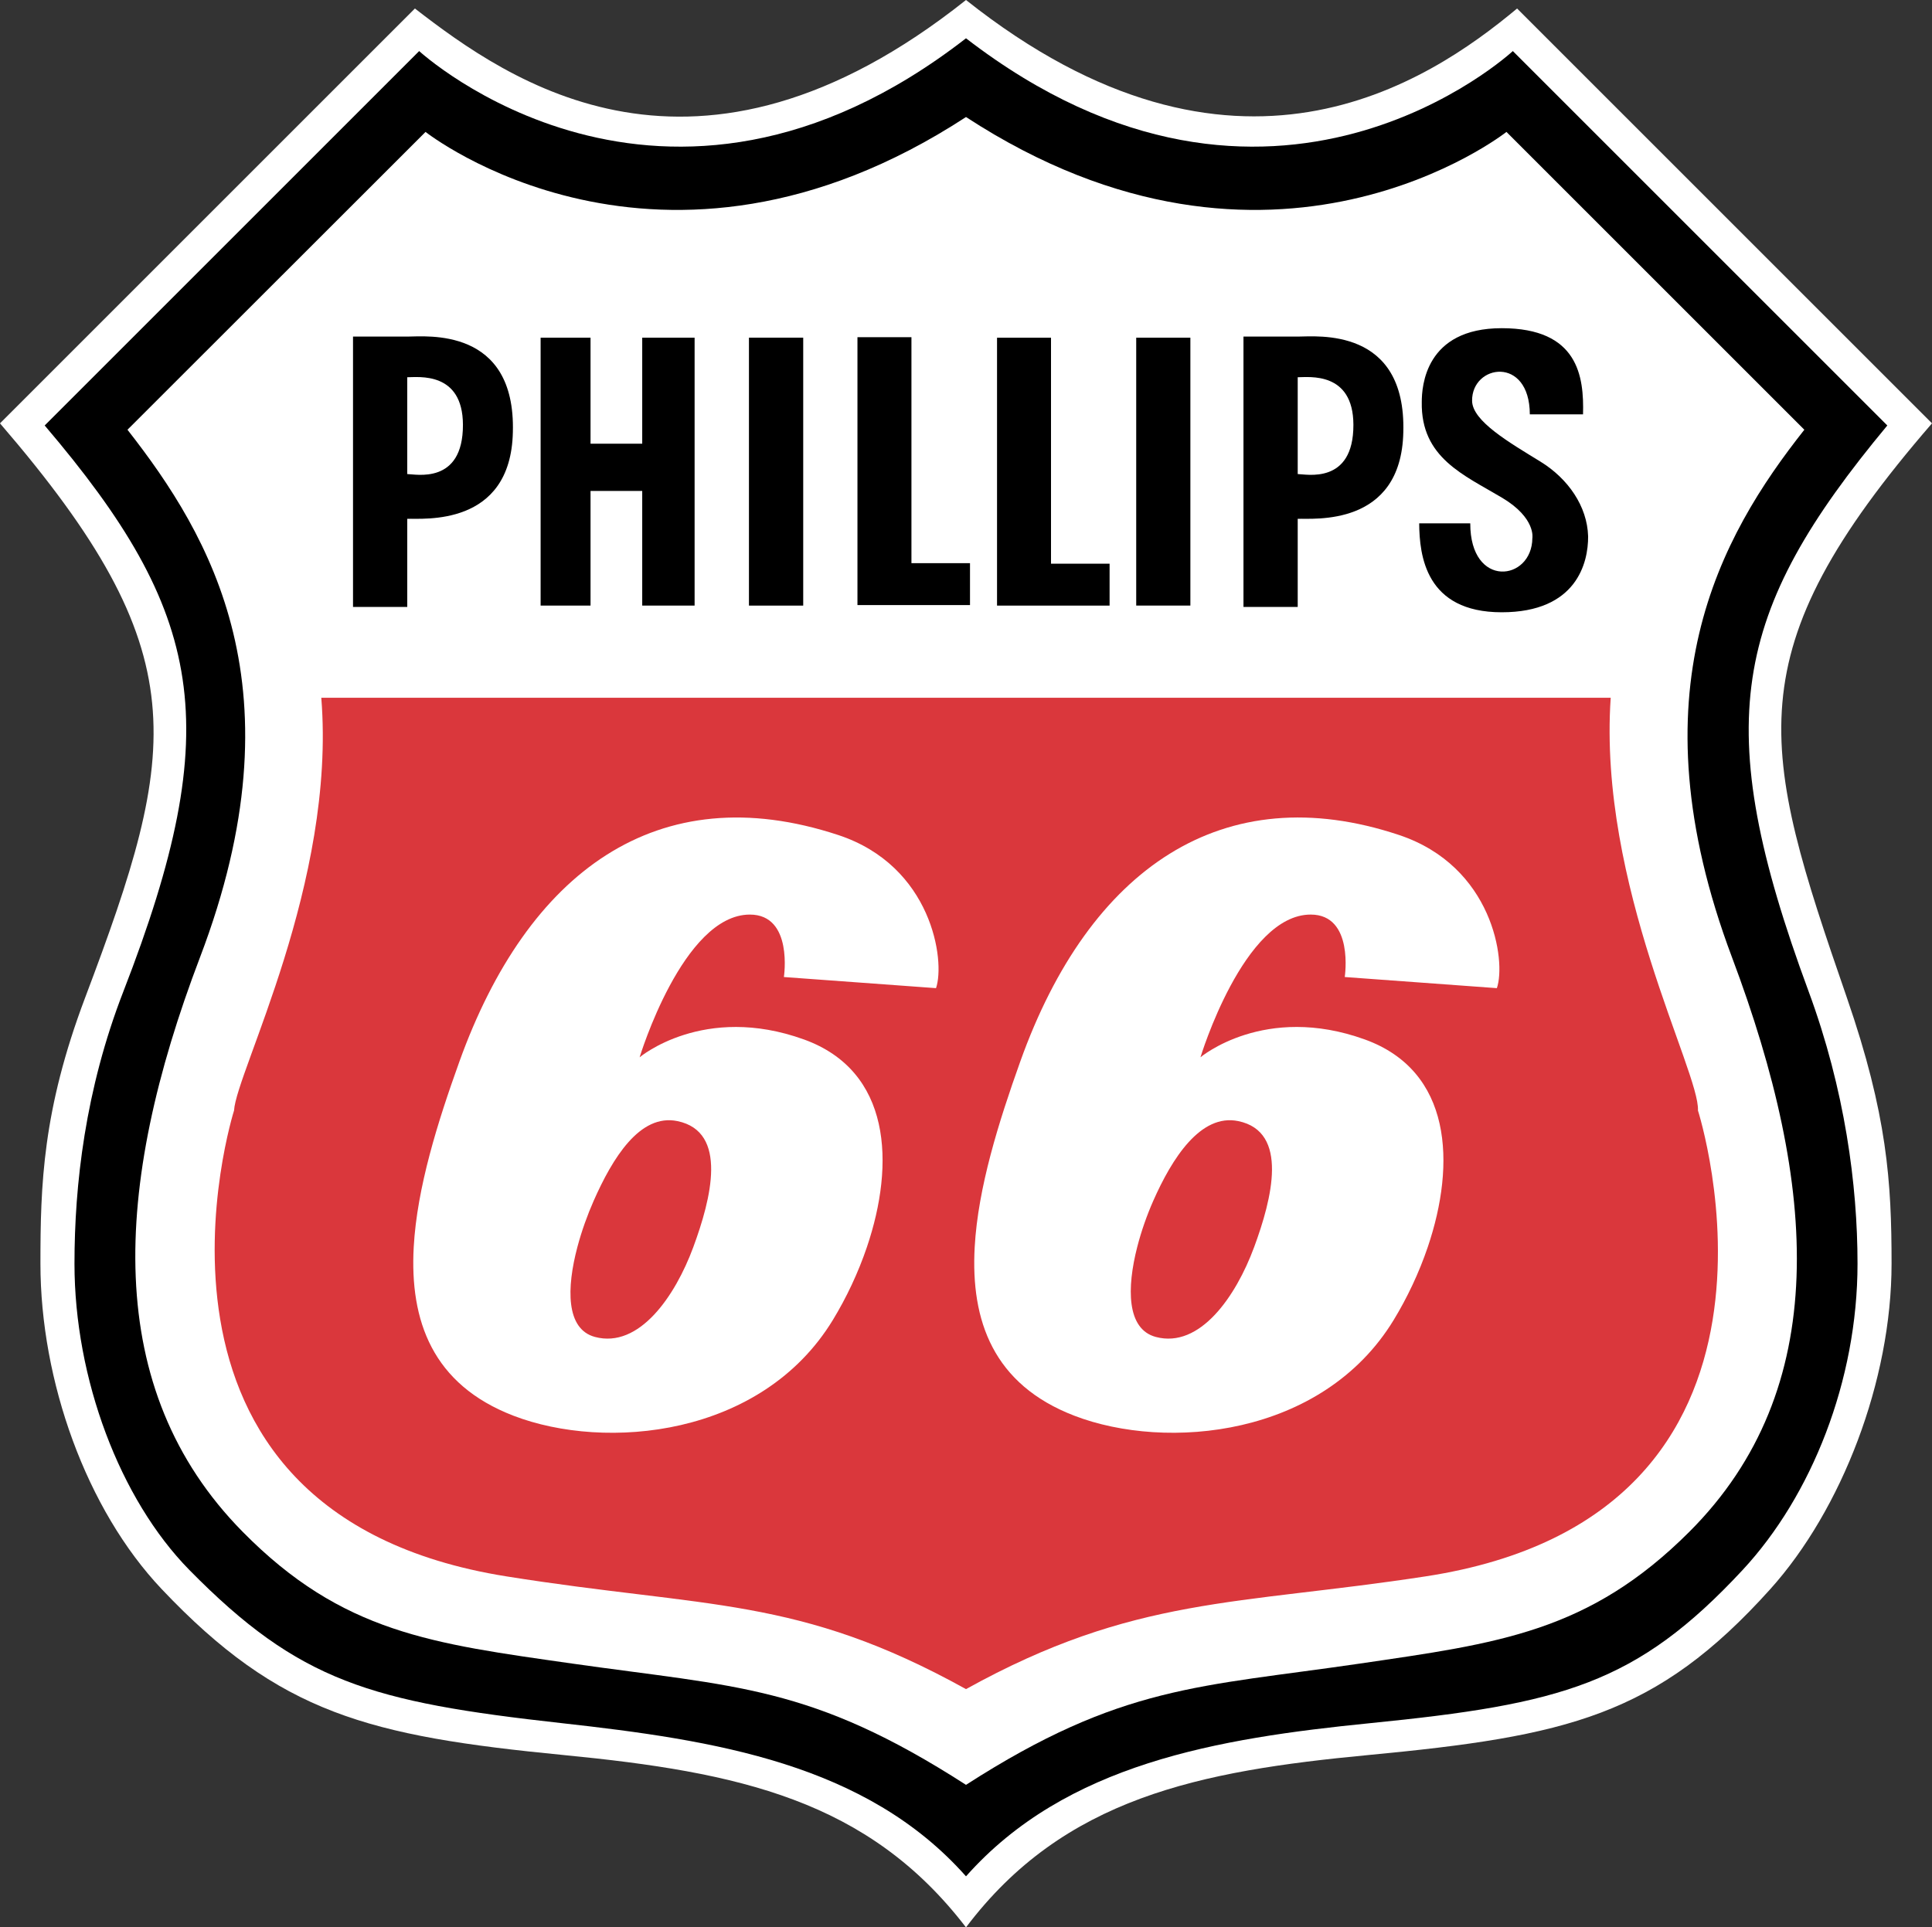
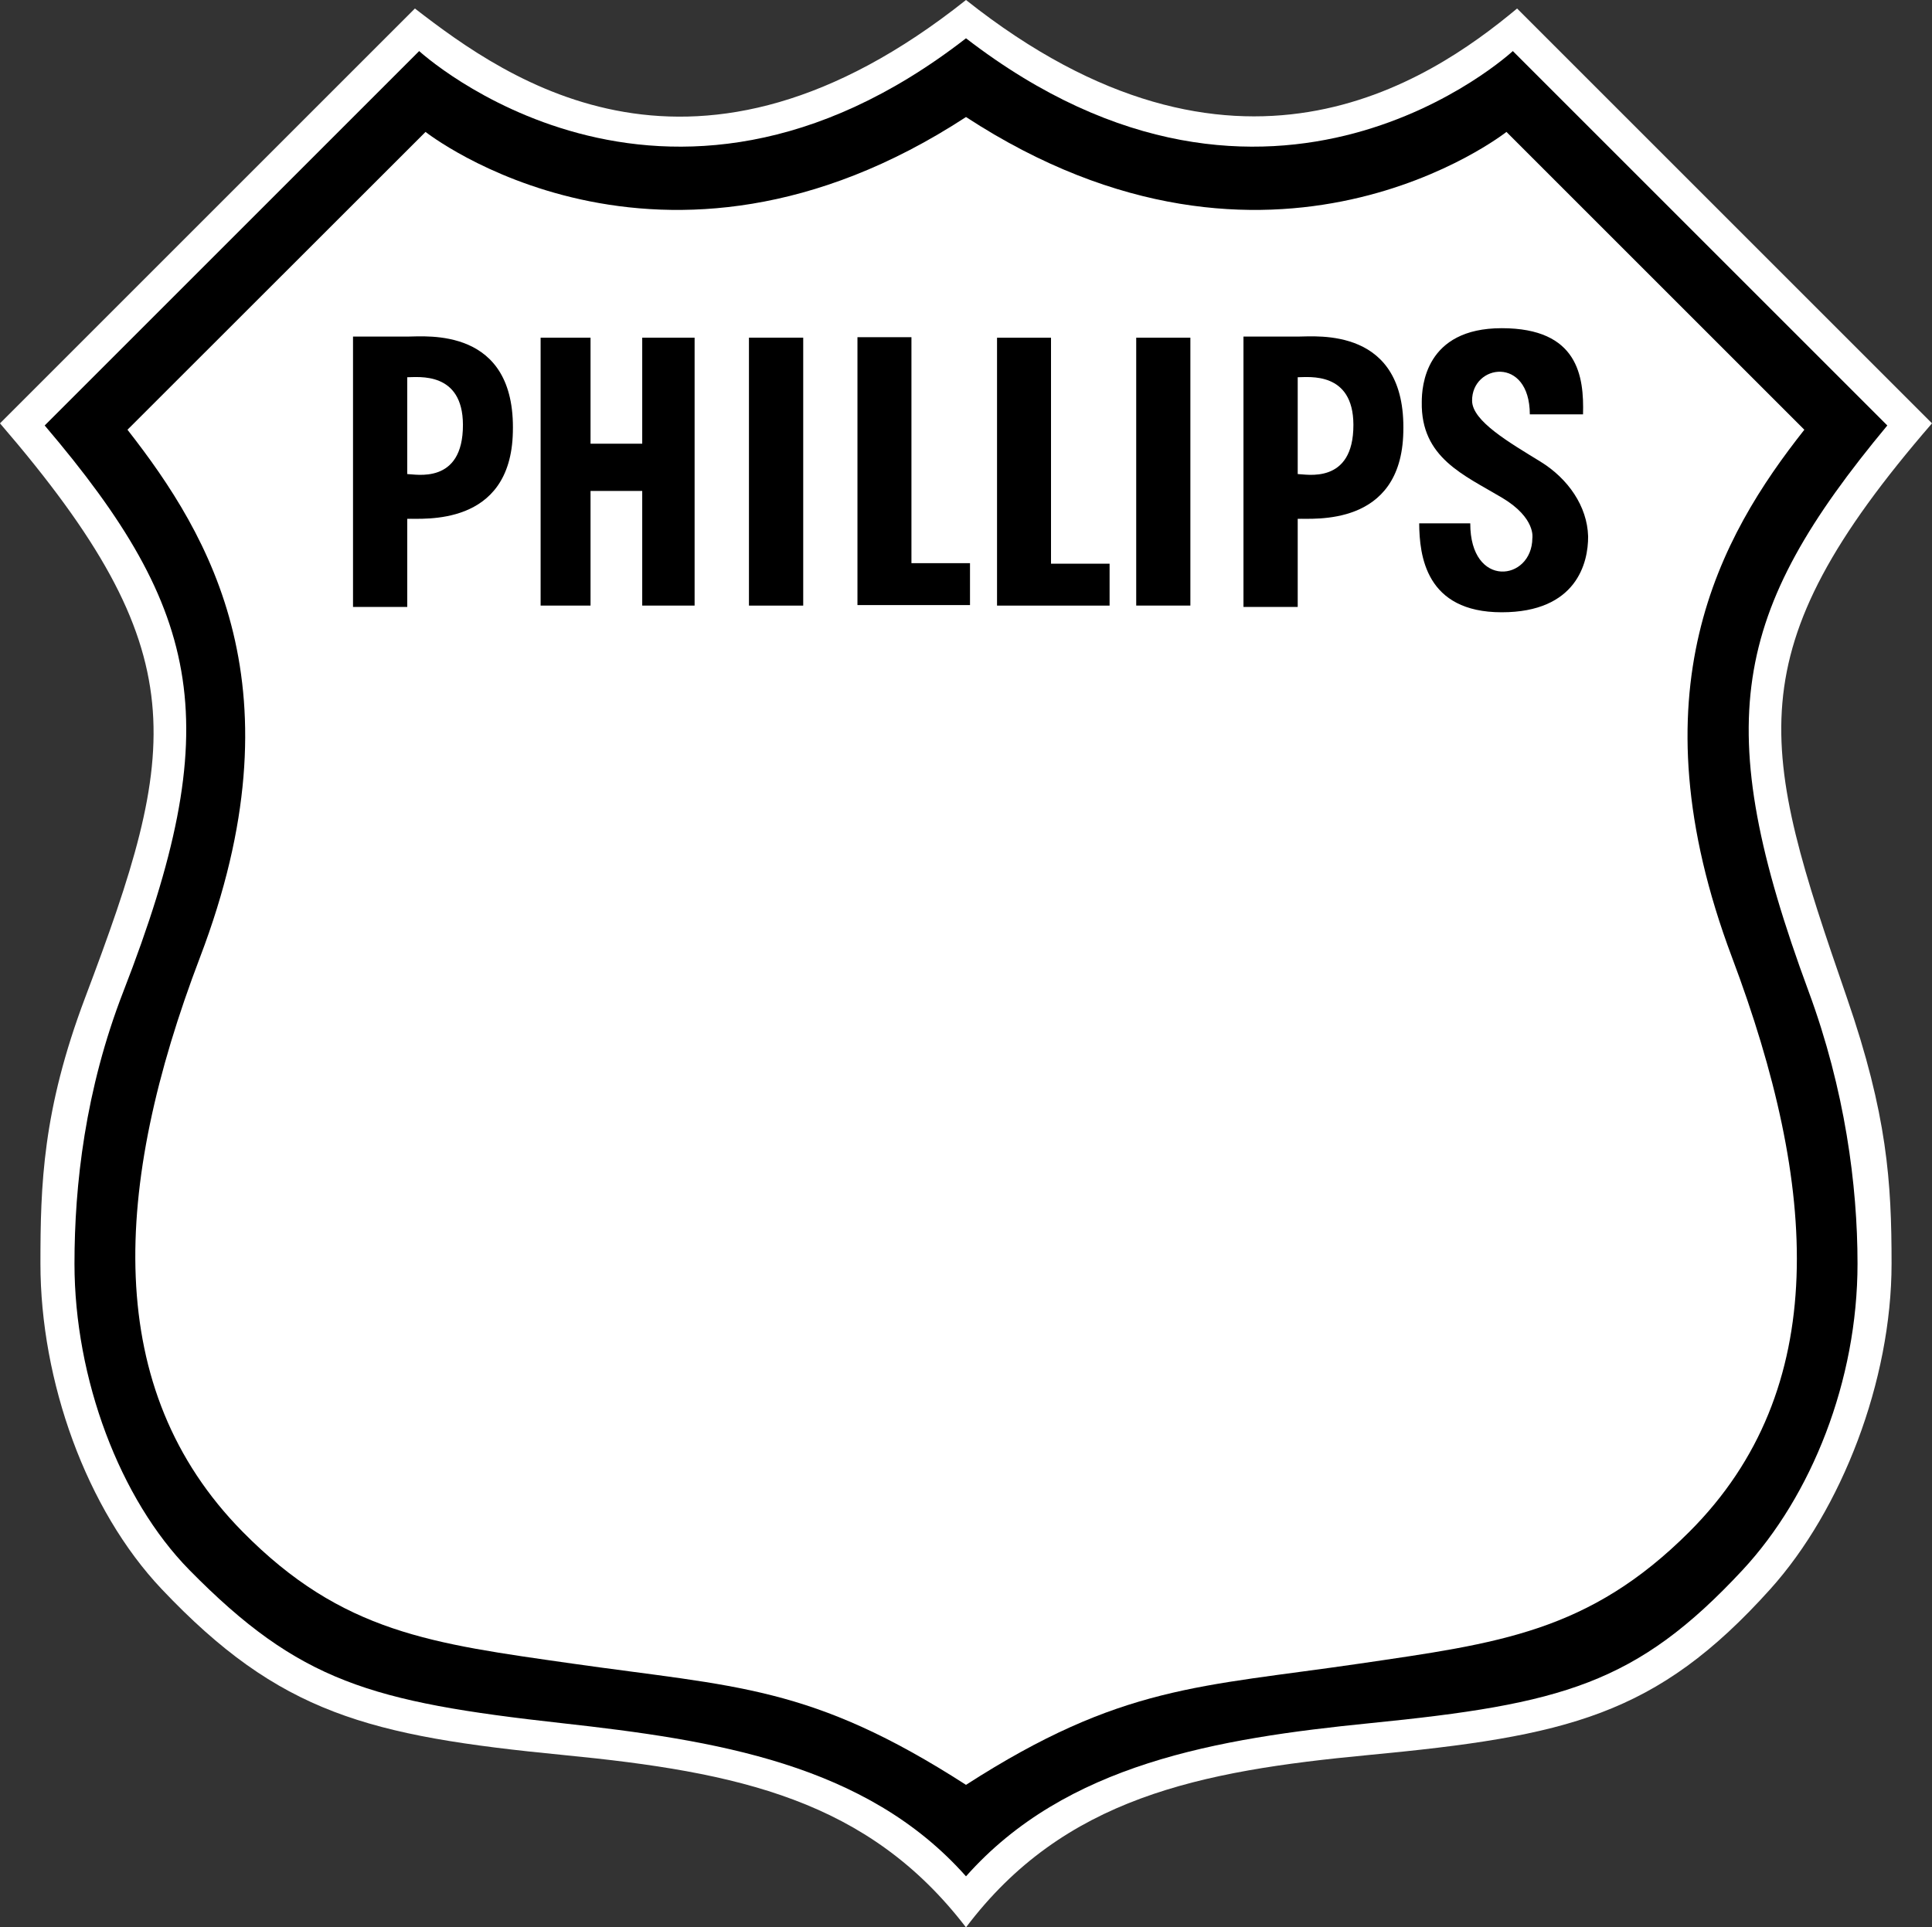
<svg xmlns="http://www.w3.org/2000/svg" version="1.1" id="Layer_1" x="0px" y="0px" width="175.748px" height="175.361px" viewBox="0 0 175.748 175.361" enable-background="new 0 0 175.748 175.361" xml:space="preserve">
  <rect x="0" y="0" width="175.748" height="175.361" fill="#333333" stroke="none" />
  <path fill-rule="evenodd" clip-rule="evenodd" fill="#FFFFFF" d="M87.874,175.361c8.903-11.808,21.253-14.223,36.582-15.679  c18.124-1.721,26.216-3.569,36.582-15.097c6.503-7.232,11.032-18.969,11.032-29.614c0-7.422-0.387-13.549-4.064-24.194  c-7.874-22.794-10.355-31.355,7.742-52.26L138.005,0.774C129.876,7.549,112.262,19.356,87.874,0  C63.292,19.549,46.26,7.355,37.743,0.774L0,38.518c18.001,20.904,16.322,29.524,7.742,52.26  c-3.871,10.259-4.064,17.033-4.064,24.194c0,10.66,4.162,22.357,11.033,29.614c10.71,11.312,18.78,13.36,36.582,15.097  C67.164,161.231,78.97,163.748,87.874,175.361L87.874,175.361z" />
  <path fill-rule="evenodd" clip-rule="evenodd" d="M87.874,170.716c9.098-10.259,22.876-12.546,36.775-13.937  c17.42-1.741,24.216-3.548,33.872-13.936c6.264-6.737,10.452-17.227,10.452-27.872c0-7.137-1.147-15.831-4.452-24.775  c-9.011-24.387-6.989-34.452,7.162-51.485L137.618,4.646c0,0-21.872,20.323-49.744-1.162C60.196,24.969,38.13,4.646,38.13,4.646  L4.065,38.711c14.495,17.033,16.563,27.283,7.162,51.485c-3.484,8.969-4.452,17.638-4.452,24.776  c0,10.451,4.122,21.432,10.452,27.871c10,10.172,16.507,12.007,33.872,13.936C65.034,158.328,78.777,160.457,87.874,170.716  L87.874,170.716z" />
  <path fill-rule="evenodd" clip-rule="evenodd" fill="#FFFFFF" d="M87.874,162.393c14.13-9.097,21.291-8.903,35.808-11.032  c12.593-1.848,20.844-2.843,30.001-12.001c12.969-12.968,11.717-31.395,3.871-52.259c-9.097-24.194-1.064-38.324,6.581-48.001  l-27.098-27.098c0,0-21.291,16.839-49.163-1.355c-27.872,18.194-49.163,1.355-49.163,1.355L11.596,39.099  c7.566,9.677,15.889,23.614,6.598,48.001c-7.977,20.94-8.903,39.292,3.871,52.259c9.088,9.226,17.263,10.181,30.001,12.001  C66.97,153.489,73.745,153.296,87.874,162.393L87.874,162.393z" />
-   <path fill-rule="evenodd" clip-rule="evenodd" fill="#DA373C" d="M87.874,153.683c15.313-8.489,24.629-7.622,41.808-10.258  c36.582-5.613,24.775-42.389,24.775-42.389c0.193-3.483-9.097-20.517-7.936-37.55H29.227c1.355,16.839-7.742,34.066-7.936,37.55  c0,0-11.613,36.582,24.775,42.389C64.392,146.349,72.562,145.193,87.874,153.683L87.874,153.683z" />
  <polygon fill-rule="evenodd" clip-rule="evenodd" points="49.178,30.725 53.719,30.725 53.719,40.37 58.421,40.37 58.421,30.725   63.186,30.725 63.186,55.098 58.421,55.098 58.421,44.668 53.719,44.668 53.719,55.098 49.178,55.098 49.178,30.725 " />
  <polygon fill-rule="evenodd" clip-rule="evenodd" points="68.13,30.723 73.066,30.723 73.066,55.1 68.13,55.1 68.13,30.723 " />
  <path fill-rule="evenodd" clip-rule="evenodd" d="M136.607,29.86c6.968,0,7.491,4.4,7.396,7.839h-4.839  c-0.022-5.375-5.298-4.552-5.252-1.225c0.025,1.85,3.412,3.801,6.22,5.528c2.516,1.548,4.258,4.065,4.334,6.793  c0.021,2.4-1.044,6.912-7.859,6.912c-6.927,0-7.484-5.163-7.508-8.092h4.646c-0.01,5.979,5.613,5.263,5.649,1.354  c0,0,0.346-1.831-2.746-3.677c-3.483-2.081-7.403-3.637-7.314-8.71C129.334,35.172,129.64,29.86,136.607,29.86L136.607,29.86z" />
  <polygon fill-rule="evenodd" clip-rule="evenodd" points="90.697,30.727 95.607,30.727 95.607,51.287 100.936,51.287 100.936,55.1   90.697,55.1 90.697,30.727 " />
  <polygon fill-rule="evenodd" clip-rule="evenodd" points="78,30.679 82.911,30.679 82.911,51.239 88.238,51.239 88.238,55.052   78,55.052 78,30.679 " />
-   <path fill-rule="evenodd" clip-rule="evenodd" d="M37.046,34.323v8.809c0.724,0,5.083,1,5.066-4.486  C42.097,33.776,38.049,34.323,37.046,34.323L37.046,34.323z M32.113,30.624v24.598h4.934v-8.018c1.373-0.059,9.418,0.79,9.606-7.883  c0.263-9.607-7.902-8.697-9.606-8.697H32.113L32.113,30.624z" />
+   <path fill-rule="evenodd" clip-rule="evenodd" d="M37.046,34.323v8.809c0.724,0,5.083,1,5.066-4.486  C42.097,33.776,38.049,34.323,37.046,34.323L37.046,34.323z M32.113,30.624v24.598h4.934v-8.018c1.373-0.059,9.418,0.79,9.606-7.883  c0.263-9.607-7.902-8.697-9.606-8.697L32.113,30.624z" />
  <path fill-rule="evenodd" clip-rule="evenodd" d="M118.049,34.323v8.809c0.725,0,5.083,1,5.066-4.486  C123.1,33.776,119.052,34.323,118.049,34.323L118.049,34.323z M113.115,30.624v24.598h4.934v-8.018  c1.373-0.059,9.419,0.79,9.606-7.883c0.263-9.607-7.901-8.697-9.606-8.697H113.115L113.115,30.624z" />
  <polygon fill-rule="evenodd" clip-rule="evenodd" points="103.358,30.725 108.285,30.725 108.285,55.097 103.358,55.097   103.358,30.725 " />
  <path fill-rule="evenodd" clip-rule="evenodd" fill="#FFFFFF" d="M136.166,89.906c0.851-2.477-0.366-11.089-8.903-13.936  c-15.969-5.323-28.162,3-34.453,20.613c-1.955,5.474-3.844,11.465-4.145,16.877c-0.374,6.701,1.688,12.513,9.069,15.35  c8.371,3.217,22.561,1.937,29.044-8.71c1.227-2.014,2.306-4.29,3.103-6.642c2.578-7.613,2.195-16.017-5.72-18.881  c-9.132-3.304-14.958,1.619-14.958,1.619s3.93-12.985,10.027-12.985c3.967,0,3.097,5.682,3.097,5.682L136.166,89.906L136.166,89.906  z M112.648,102.004c4.629,0.964,3.054,7.079,1.44,11.457c-0.006,0.015-0.013,0.03-0.018,0.045c-1.634,4.418-4.906,9.208-8.929,8.135  c-2.671-0.713-2.64-4.476-1.693-8.177c0.378-1.477,0.901-2.943,1.458-4.202C106.607,105.409,109.211,101.287,112.648,102.004  L112.648,102.004z" />
  <path fill-rule="evenodd" clip-rule="evenodd" fill="#FFFFFF" d="M76.244,75.971c-16.452-5.419-28.259,3.387-34.453,20.613  c-1.967,5.471-3.857,11.464-4.156,16.877c-0.369,6.7,1.7,12.513,9.081,15.35c8.371,3.217,22.56,1.937,29.044-8.71  c1.227-2.014,2.306-4.29,3.102-6.642c2.578-7.613,2.195-16.017-5.719-18.881c-9.133-3.304-14.958,1.619-14.958,1.619  s3.929-12.985,10.026-12.985c3.968,0,3.097,5.682,3.097,5.682l13.839,1.012C85.999,87.43,84.793,78.787,76.244,75.971L76.244,75.971  z M61.631,102.004c4.629,0.964,3.053,7.079,1.439,11.457c-0.005,0.015-0.011,0.03-0.017,0.045c-1.634,4.418-4.906,9.208-8.929,8.135  c-2.67-0.713-2.582-4.476-1.602-8.177c0.391-1.477,0.924-2.943,1.479-4.202C55.703,105.409,58.192,101.287,61.631,102.004  L61.631,102.004z" />
</svg>